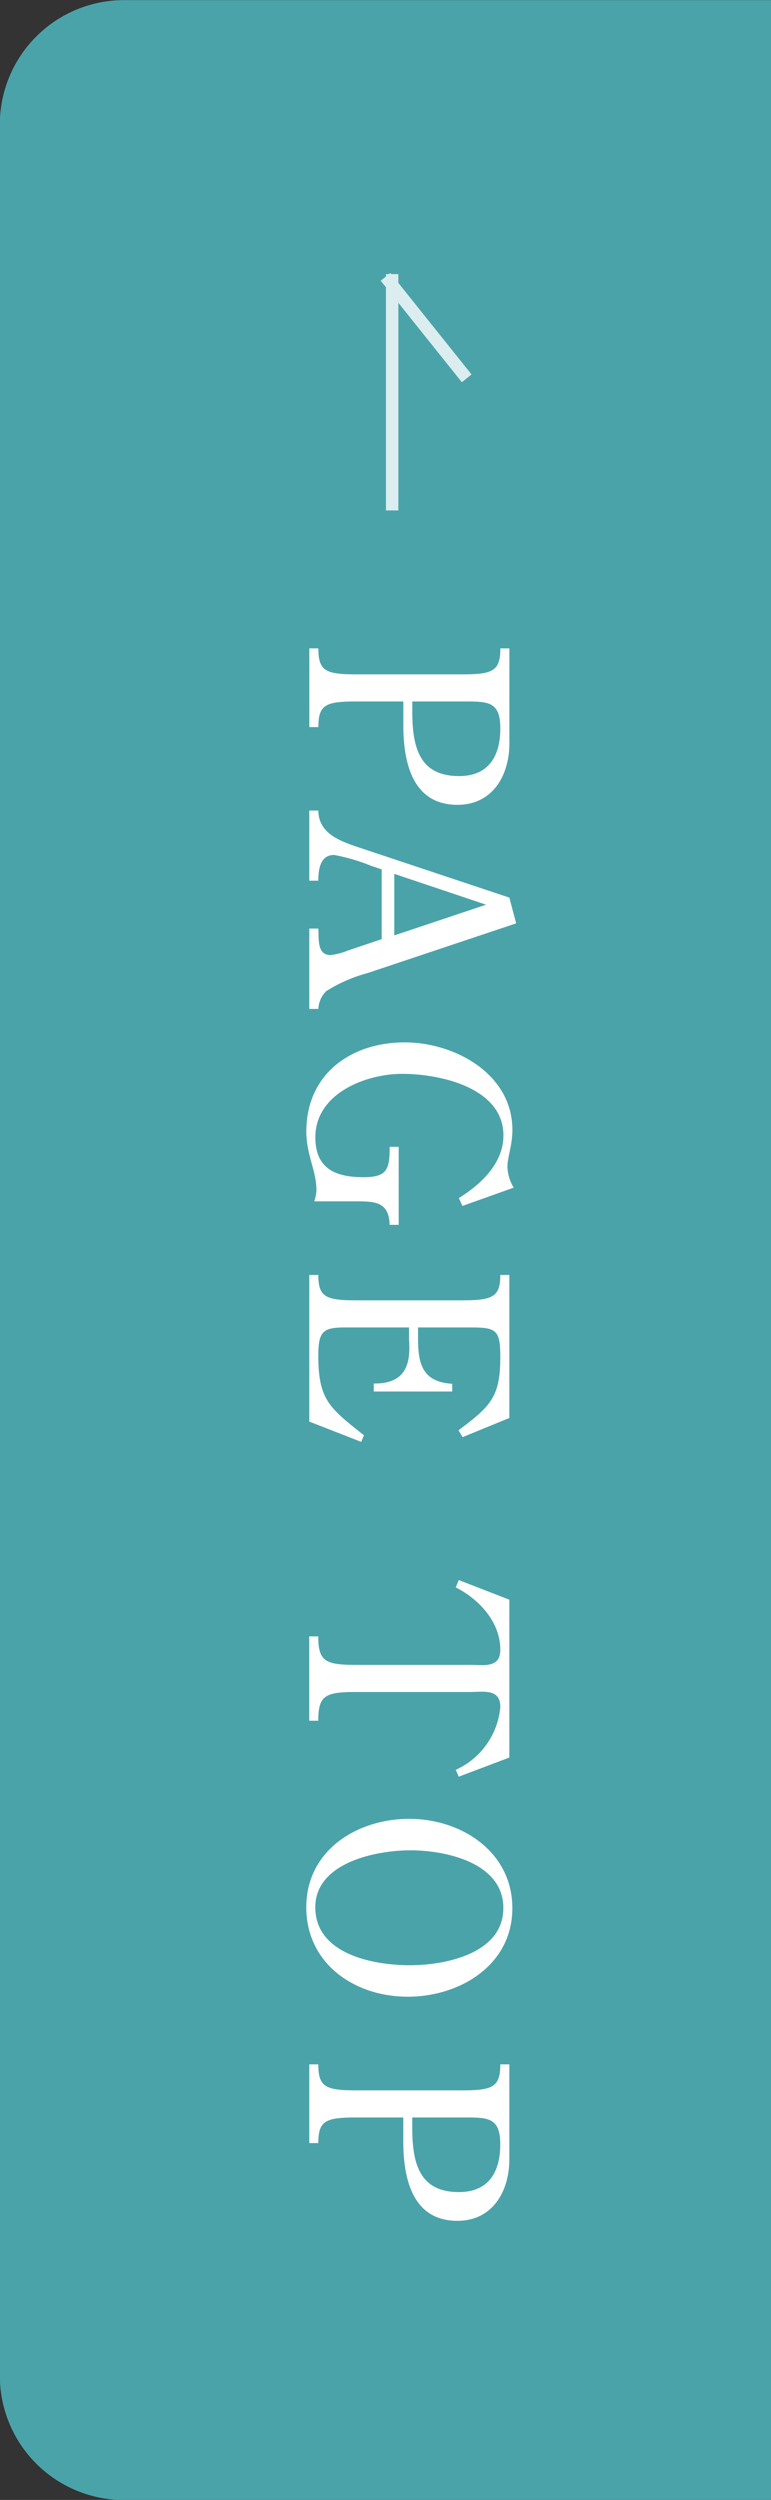
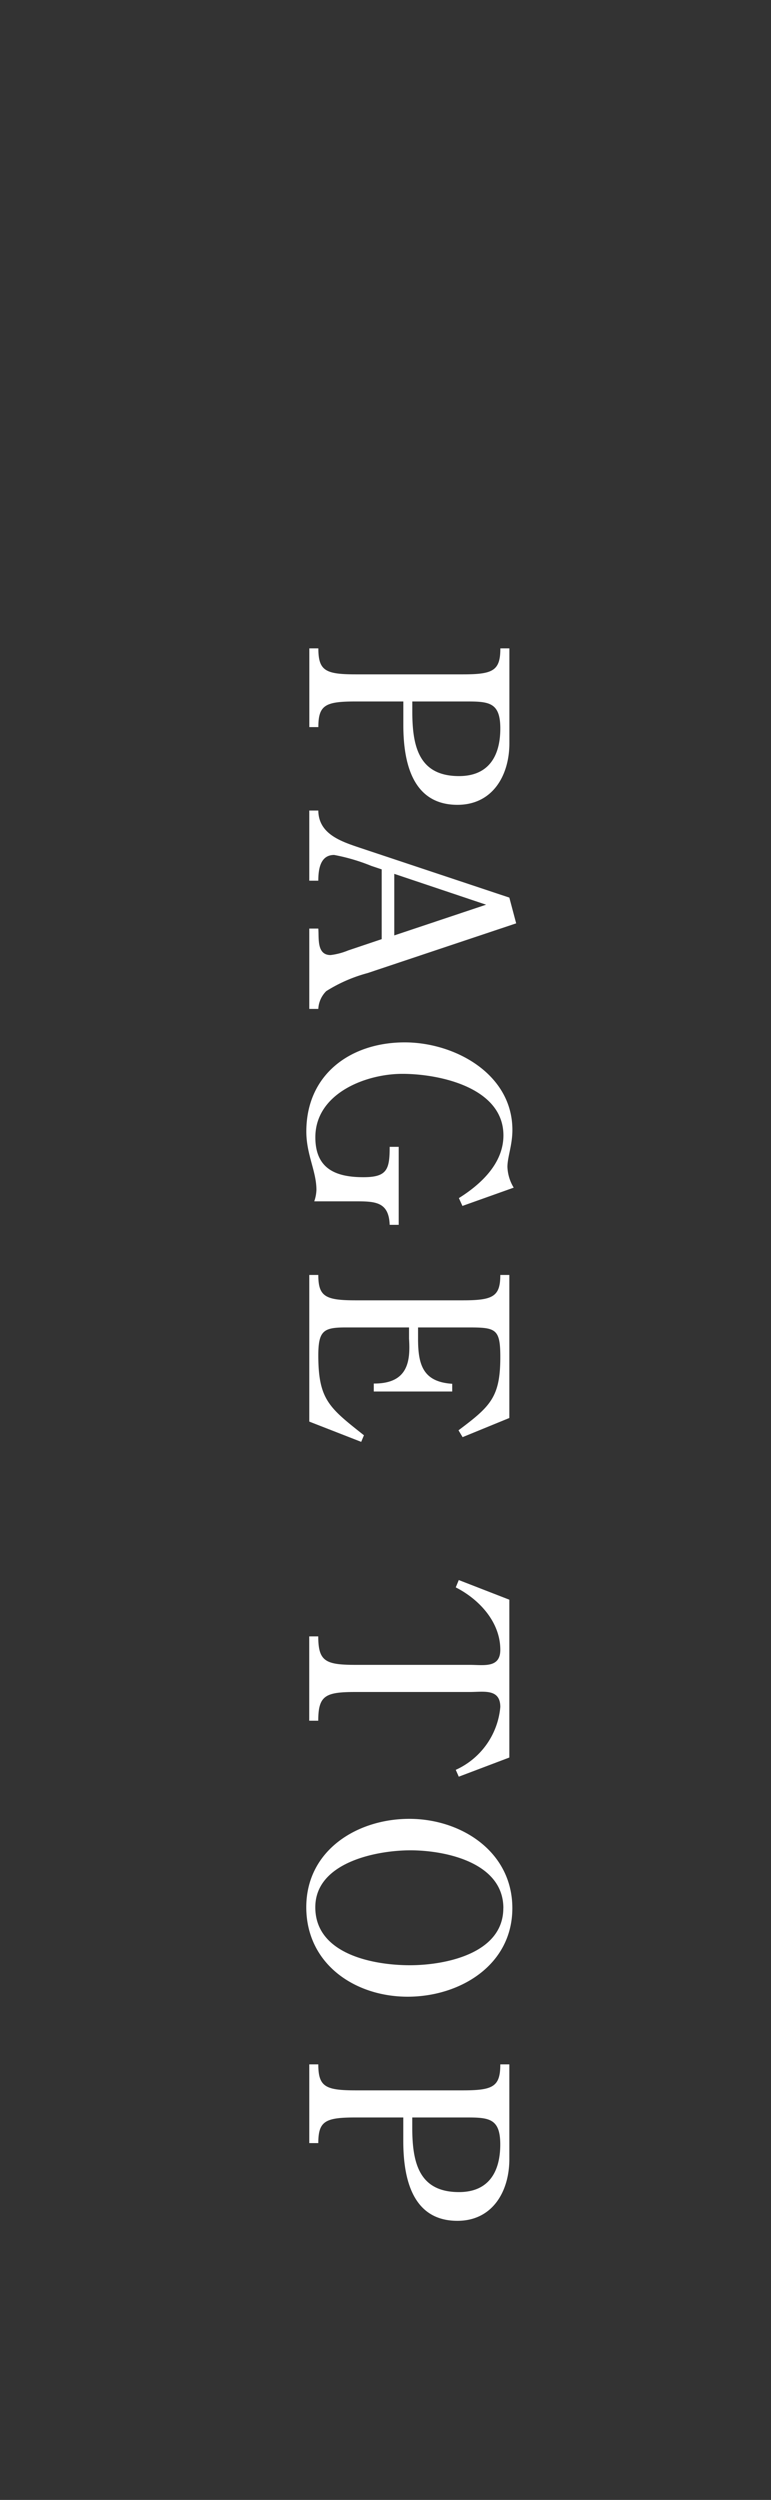
<svg xmlns="http://www.w3.org/2000/svg" id="pagetop.svg" width="62.062" height="201" viewBox="0 0 62.062 201">
  <rect x="0" y="0" width="62.062" height="201" fill="#333333" stroke="none" />
  <defs>
    <style>
      .cls-1 {
        fill: #4ba3aa;
      }

      .cls-1, .cls-3, .cls-4 {
        fill-rule: evenodd;
      }

      .cls-2 {
        opacity: 0.8;
      }

      .cls-3 {
        fill: #fff;
      }

      .cls-4 {
        fill: none;
        stroke: #fff;
        stroke-width: 1px;
      }
    </style>
  </defs>
-   <path id="長方形_521" data-name="長方形 521" class="cls-1" d="M697.925,3672.98h52.088v201H697.925a10,10,0,0,1-10-10v-181A10,10,0,0,1,697.925,3672.98Z" transform="translate(-687.938 -3672.97)" />
  <g id="arrow" class="cls-2">
-     <path id="長方形_522" data-name="長方形 522" class="cls-3" d="M719.005,3695.01h1v19h-1v-19Z" transform="translate(-687.938 -3672.97)" />
-     <path id="シェイプ_518" data-name="シェイプ 518" class="cls-4" d="M718.973,3695.23l6.532,8.16" transform="translate(-687.938 -3672.97)" />
-   </g>
+     </g>
  <path id="PAGE_TOP" data-name="PAGE TOP" class="cls-3" d="M720.405,3729.37v1.91c0,3.19.836,6.4,4.356,6.4,2.838,0,4.18-2.37,4.18-4.95v-7.63h-0.726c0,1.8-.594,2.09-3.014,2.09h-8.624c-2.441,0-3.013-.29-3.013-2.09h-0.726v6.33h0.726c0-1.78.572-2.06,3.013-2.06h3.828Zm5.1,0c1.8,0,2.706.08,2.706,2.17,0,2.23-.946,3.83-3.322,3.83-3.212,0-3.762-2.35-3.762-5.17v-0.83h4.378Zm3.432,15.77-12.012-4c-1.518-.51-3.343-1.1-3.365-3h-0.726v5.64h0.726c0-.91.154-2.07,1.276-2.07a15.409,15.409,0,0,1,2.991.88l0.836,0.28v5.61l-2.706.91a5.4,5.4,0,0,1-1.407.37c-1.144,0-.924-1.39-0.99-2.13h-0.726v6.46h0.726a2.165,2.165,0,0,1,.638-1.43,12.124,12.124,0,0,1,3.321-1.45l11.968-4Zm-9.262,3.04v-4.95l7.392,2.48Zm9.614,20.28a3.442,3.442,0,0,1-.506-1.67c0-.79.4-1.74,0.4-2.97,0-4.51-4.642-7.04-8.668-7.04-4.334,0-7.919,2.55-7.919,7.17,0,1.85.814,3.19,0.814,4.69a3.13,3.13,0,0,1-.176.92h3.255c1.606,0,2.75,0,2.816,1.89h0.726v-6.27h-0.726c0,1.81-.2,2.44-2.112,2.44-2.265,0-3.871-.7-3.871-3.21,0-3.52,4.047-5.1,7-5.1,3.036,0,8.14,1.12,8.14,4.95,0,2.26-1.826,3.94-3.586,5.04l0.286,0.63Zm-4.95,16.39v-0.62c-2.376-.15-2.75-1.56-2.75-3.63v-0.9h4.114c2.156,0,2.508.13,2.508,2.38,0,3.23-.792,3.96-3.366,5.89l0.33,0.55,3.762-1.54v-11.5h-0.726c0,1.74-.594,2.04-3.014,2.04h-8.624c-2.441,0-3.013-.3-3.013-2.04h-0.726v11.79l4.179,1.63,0.22-.53c-2.771-2.2-3.673-2.84-3.673-6.42,0-2.01.44-2.25,2.221-2.25h5.082v0.9c0.11,1.74-.022,3.63-2.838,3.61v0.64h6.314Zm1.43,24.16c1.1,0,2.442-.29,2.442,1.21a6.137,6.137,0,0,1-3.586,5.05l0.242,0.55,4.07-1.54v-12.69l-4.07-1.58-0.242.59c1.87,0.95,3.586,2.77,3.586,5.02,0,1.49-1.342,1.21-2.442,1.21h-9.2c-2.441,0-3.013-.29-3.013-2.29h-0.726v6.78h0.726c0-2.03.572-2.31,3.013-2.31h9.2Zm-5.016,24.5c4.2,0,8.426-2.53,8.426-7.12,0-4.54-4.114-7.18-8.294-7.18-4.2,0-8.293,2.53-8.293,7.11C712.6,3830.87,716.489,3833.51,720.757,3833.51Zm7.7-7.12c0,3.65-4.664,4.59-7.524,4.59-2.926,0-7.611-.88-7.611-4.66,0-3.61,4.927-4.58,7.655-4.58C723.815,3821.74,728.457,3822.73,728.457,3826.39Zm-8.052,16.83v1.91c0,3.19.836,6.4,4.356,6.4,2.838,0,4.18-2.38,4.18-4.95v-7.63h-0.726c0,1.8-.594,2.09-3.014,2.09h-8.624c-2.441,0-3.013-.29-3.013-2.09h-0.726v6.33h0.726c0-1.78.572-2.06,3.013-2.06h3.828Zm5.1,0c1.8,0,2.706.08,2.706,2.17,0,2.22-.946,3.83-3.322,3.83-3.212,0-3.762-2.35-3.762-5.17v-0.83h4.378Z" transform="translate(-687.938 -3672.97)" />
</svg>